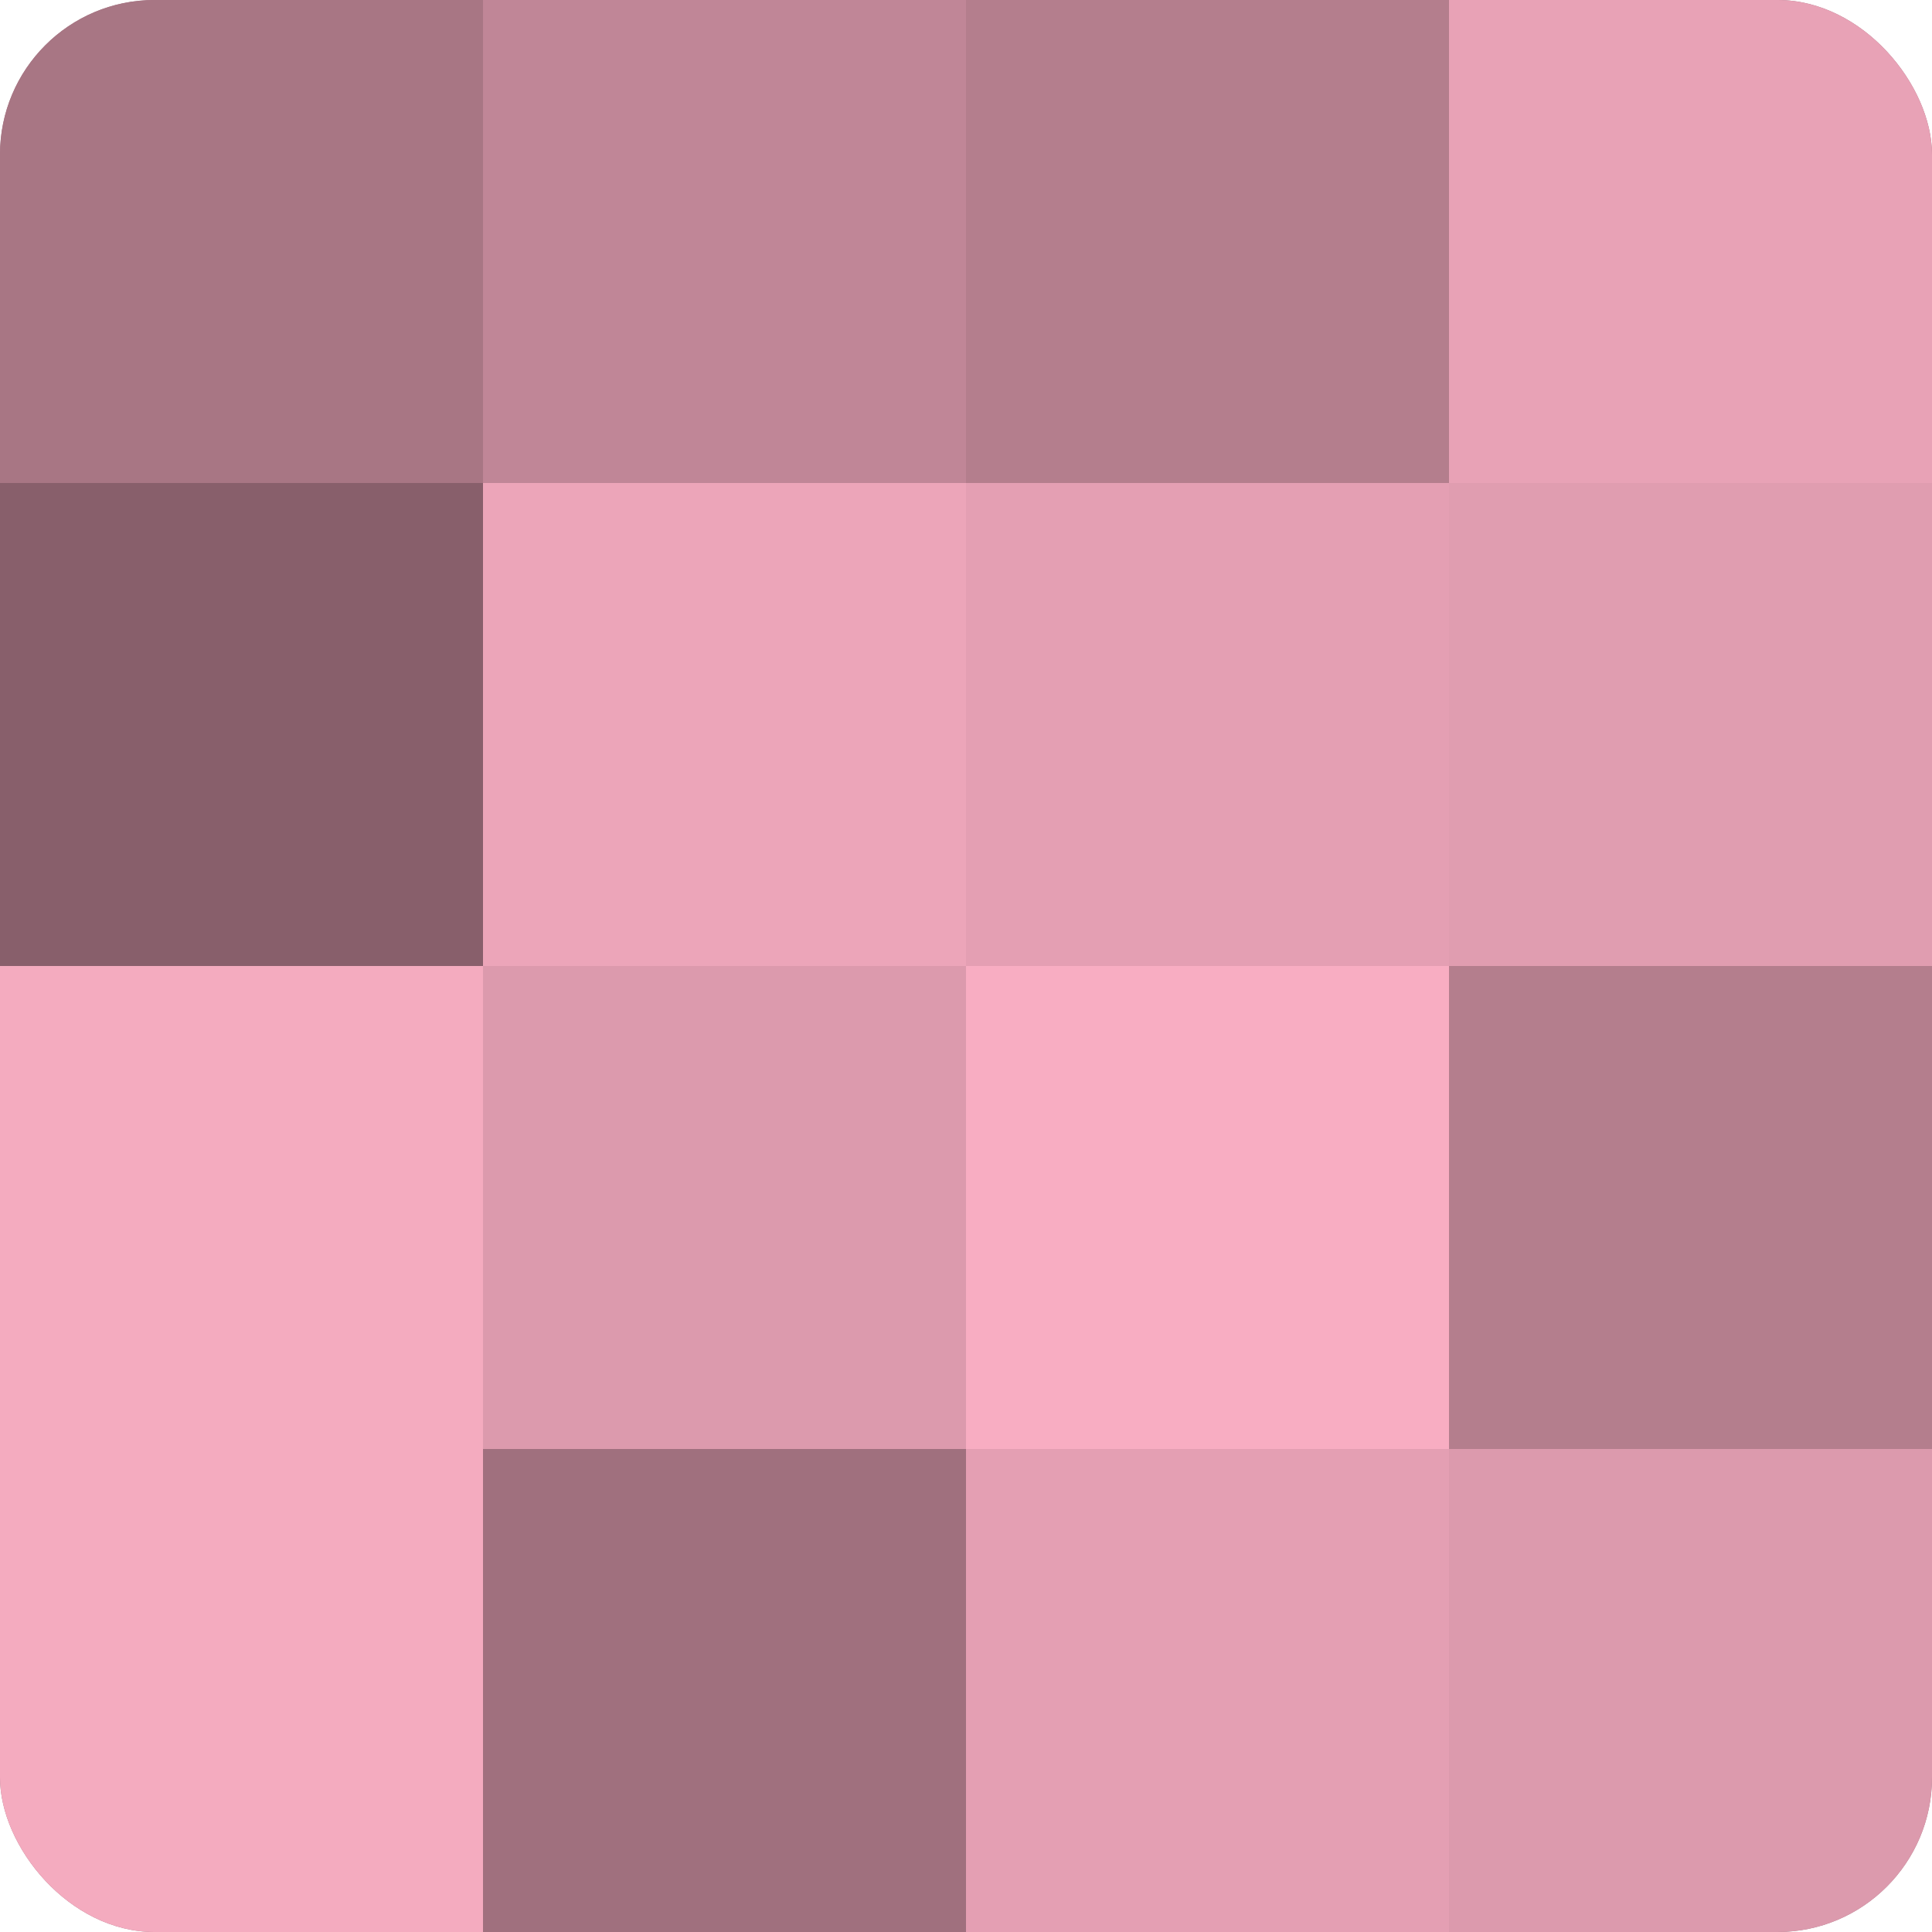
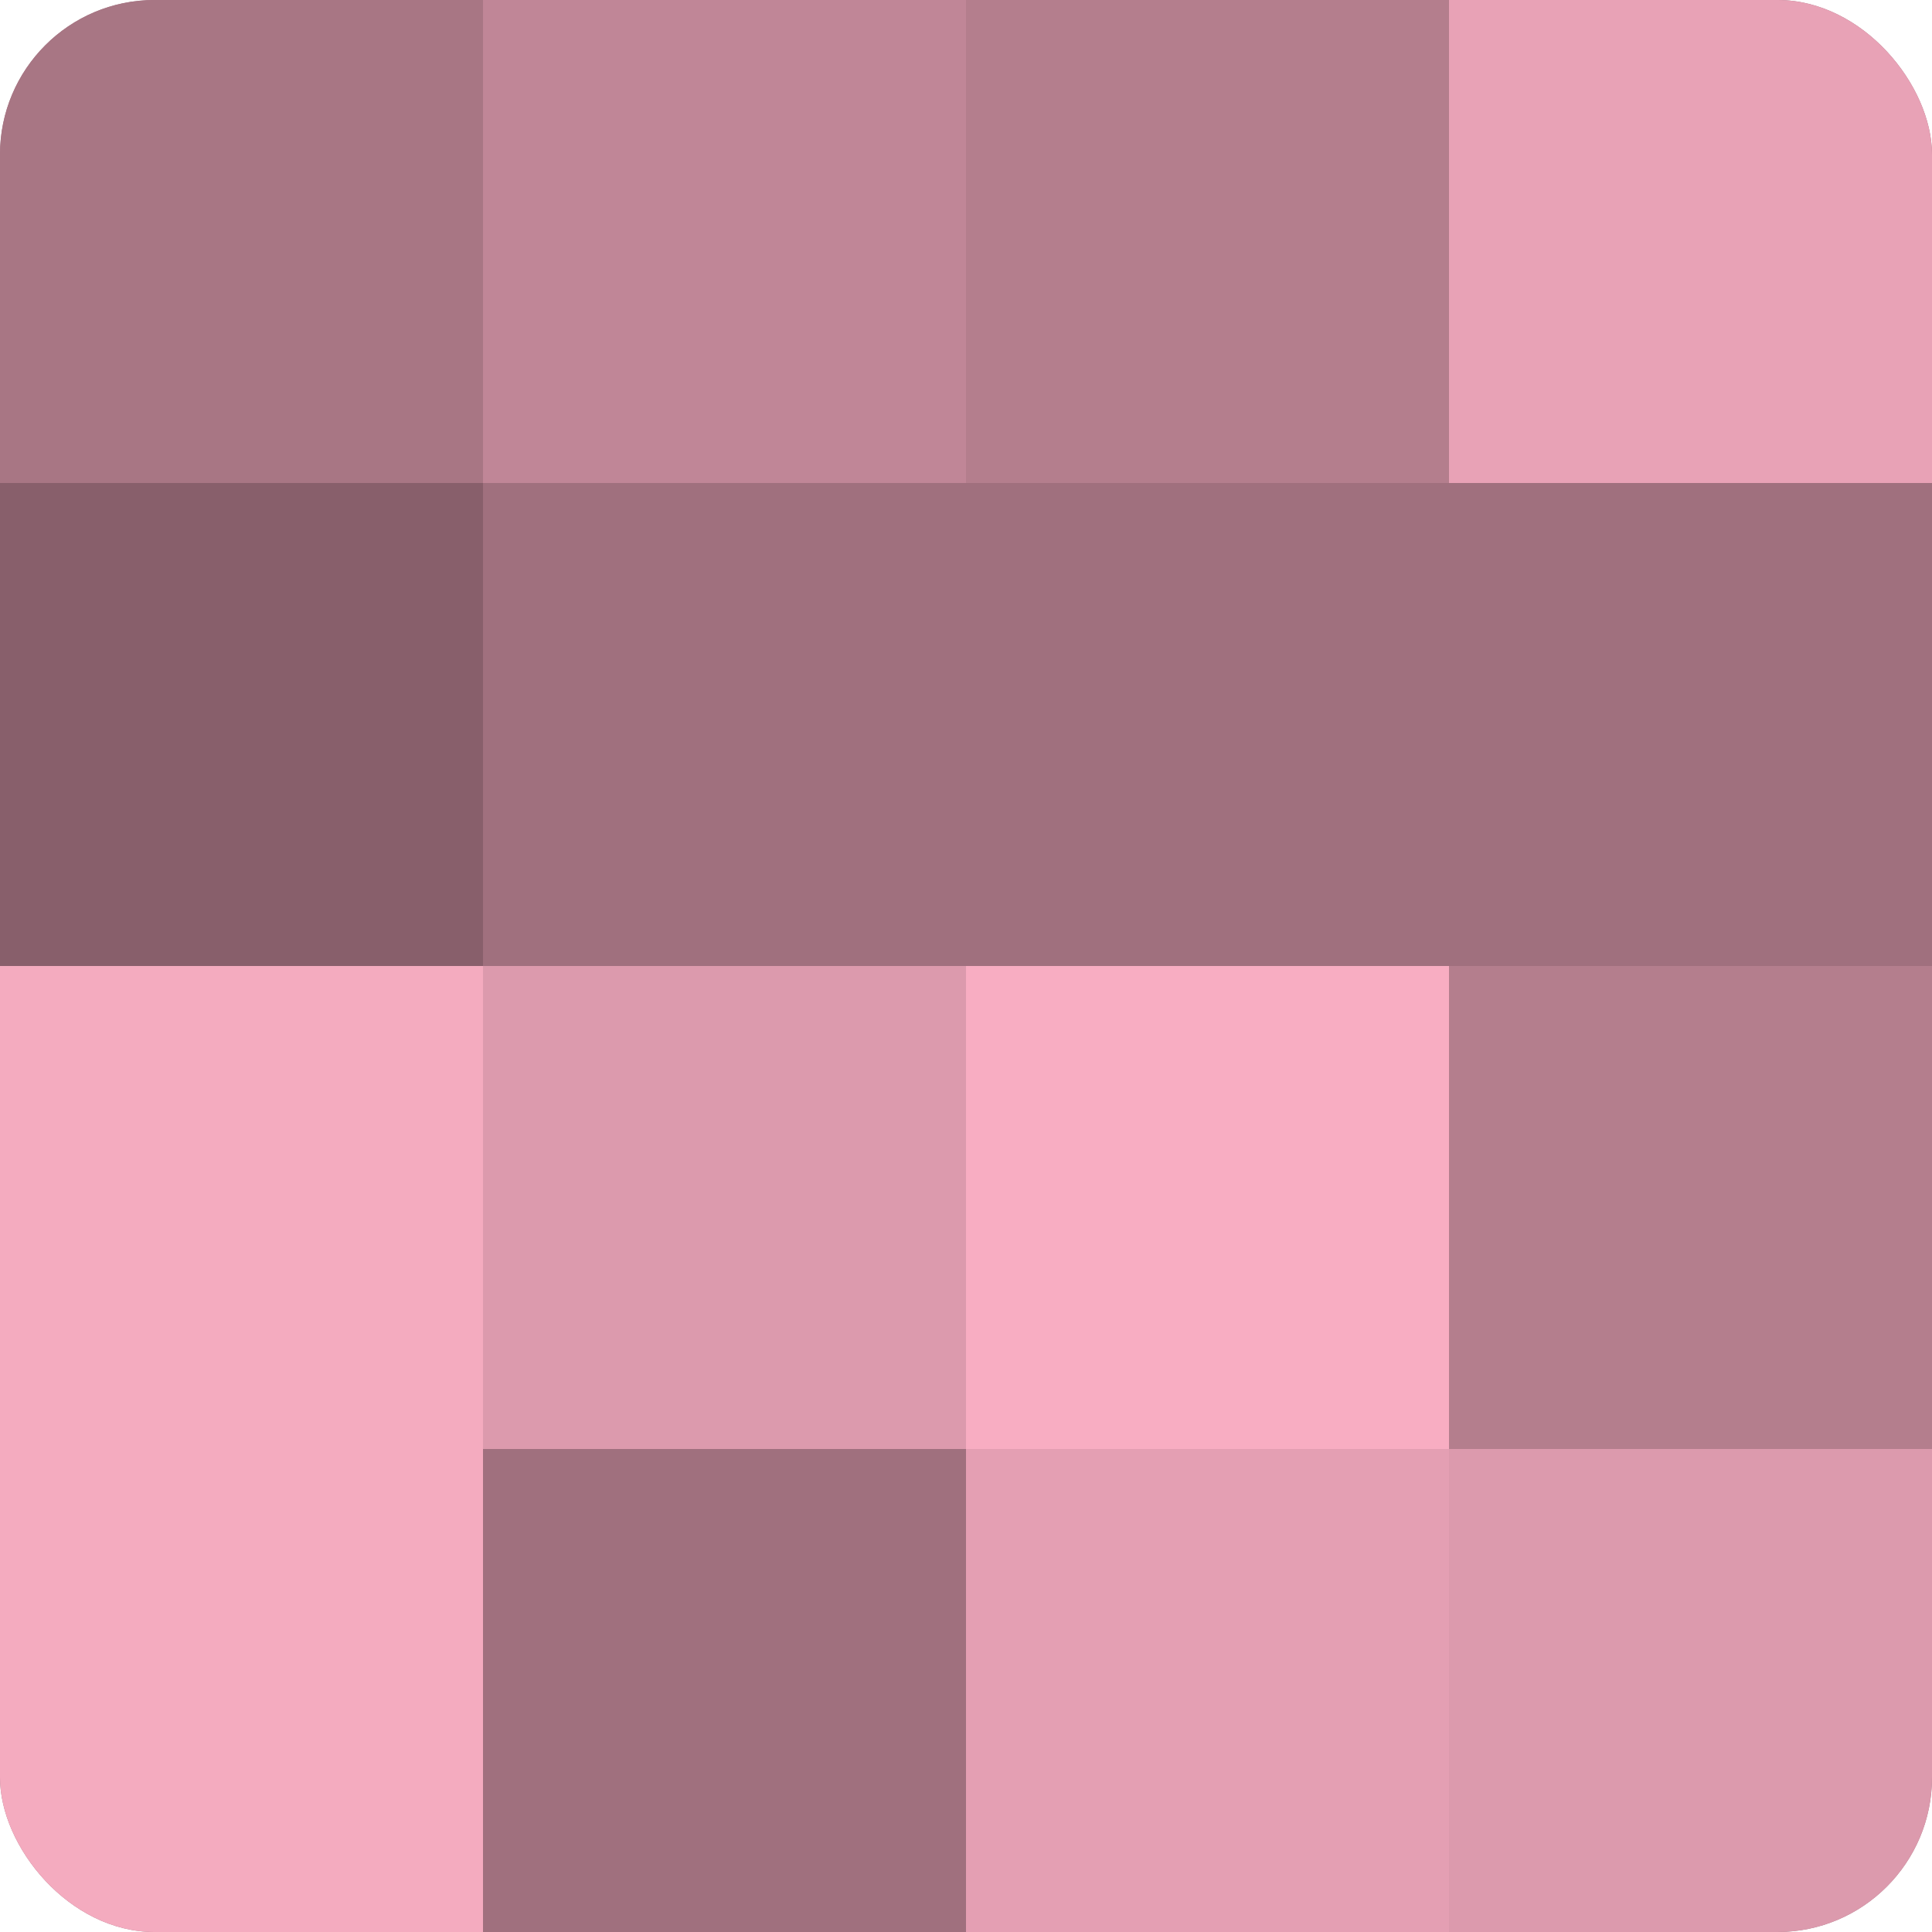
<svg xmlns="http://www.w3.org/2000/svg" width="60" height="60" viewBox="0 0 100 100" preserveAspectRatio="xMidYMid meet">
  <defs>
    <clipPath id="c" width="100" height="100">
      <rect width="100" height="100" rx="8" ry="8" />
    </clipPath>
  </defs>
  <g clip-path="url(#c)">
    <rect width="100" height="100" fill="#a0707e" />
    <rect width="25" height="25" fill="#a87684" />
    <rect y="25" width="25" height="25" fill="#885f6b" />
    <rect y="50" width="25" height="25" fill="#f4abbf" />
    <rect y="75" width="25" height="25" fill="#f4abbf" />
    <rect x="25" width="25" height="25" fill="#c08697" />
-     <rect x="25" y="25" width="25" height="25" fill="#eca5b9" />
    <rect x="25" y="50" width="25" height="25" fill="#dc9aad" />
    <rect x="25" y="75" width="25" height="25" fill="#a0707e" />
    <rect x="50" width="25" height="25" fill="#b47e8d" />
-     <rect x="50" y="25" width="25" height="25" fill="#e49fb3" />
    <rect x="50" y="50" width="25" height="25" fill="#f8adc2" />
    <rect x="50" y="75" width="25" height="25" fill="#e49fb3" />
    <rect x="75" width="25" height="25" fill="#e8a2b6" />
-     <rect x="75" y="25" width="25" height="25" fill="#e09db0" />
    <rect x="75" y="50" width="25" height="25" fill="#b47e8d" />
    <rect x="75" y="75" width="25" height="25" fill="#dc9aad" />
  </g>
</svg>